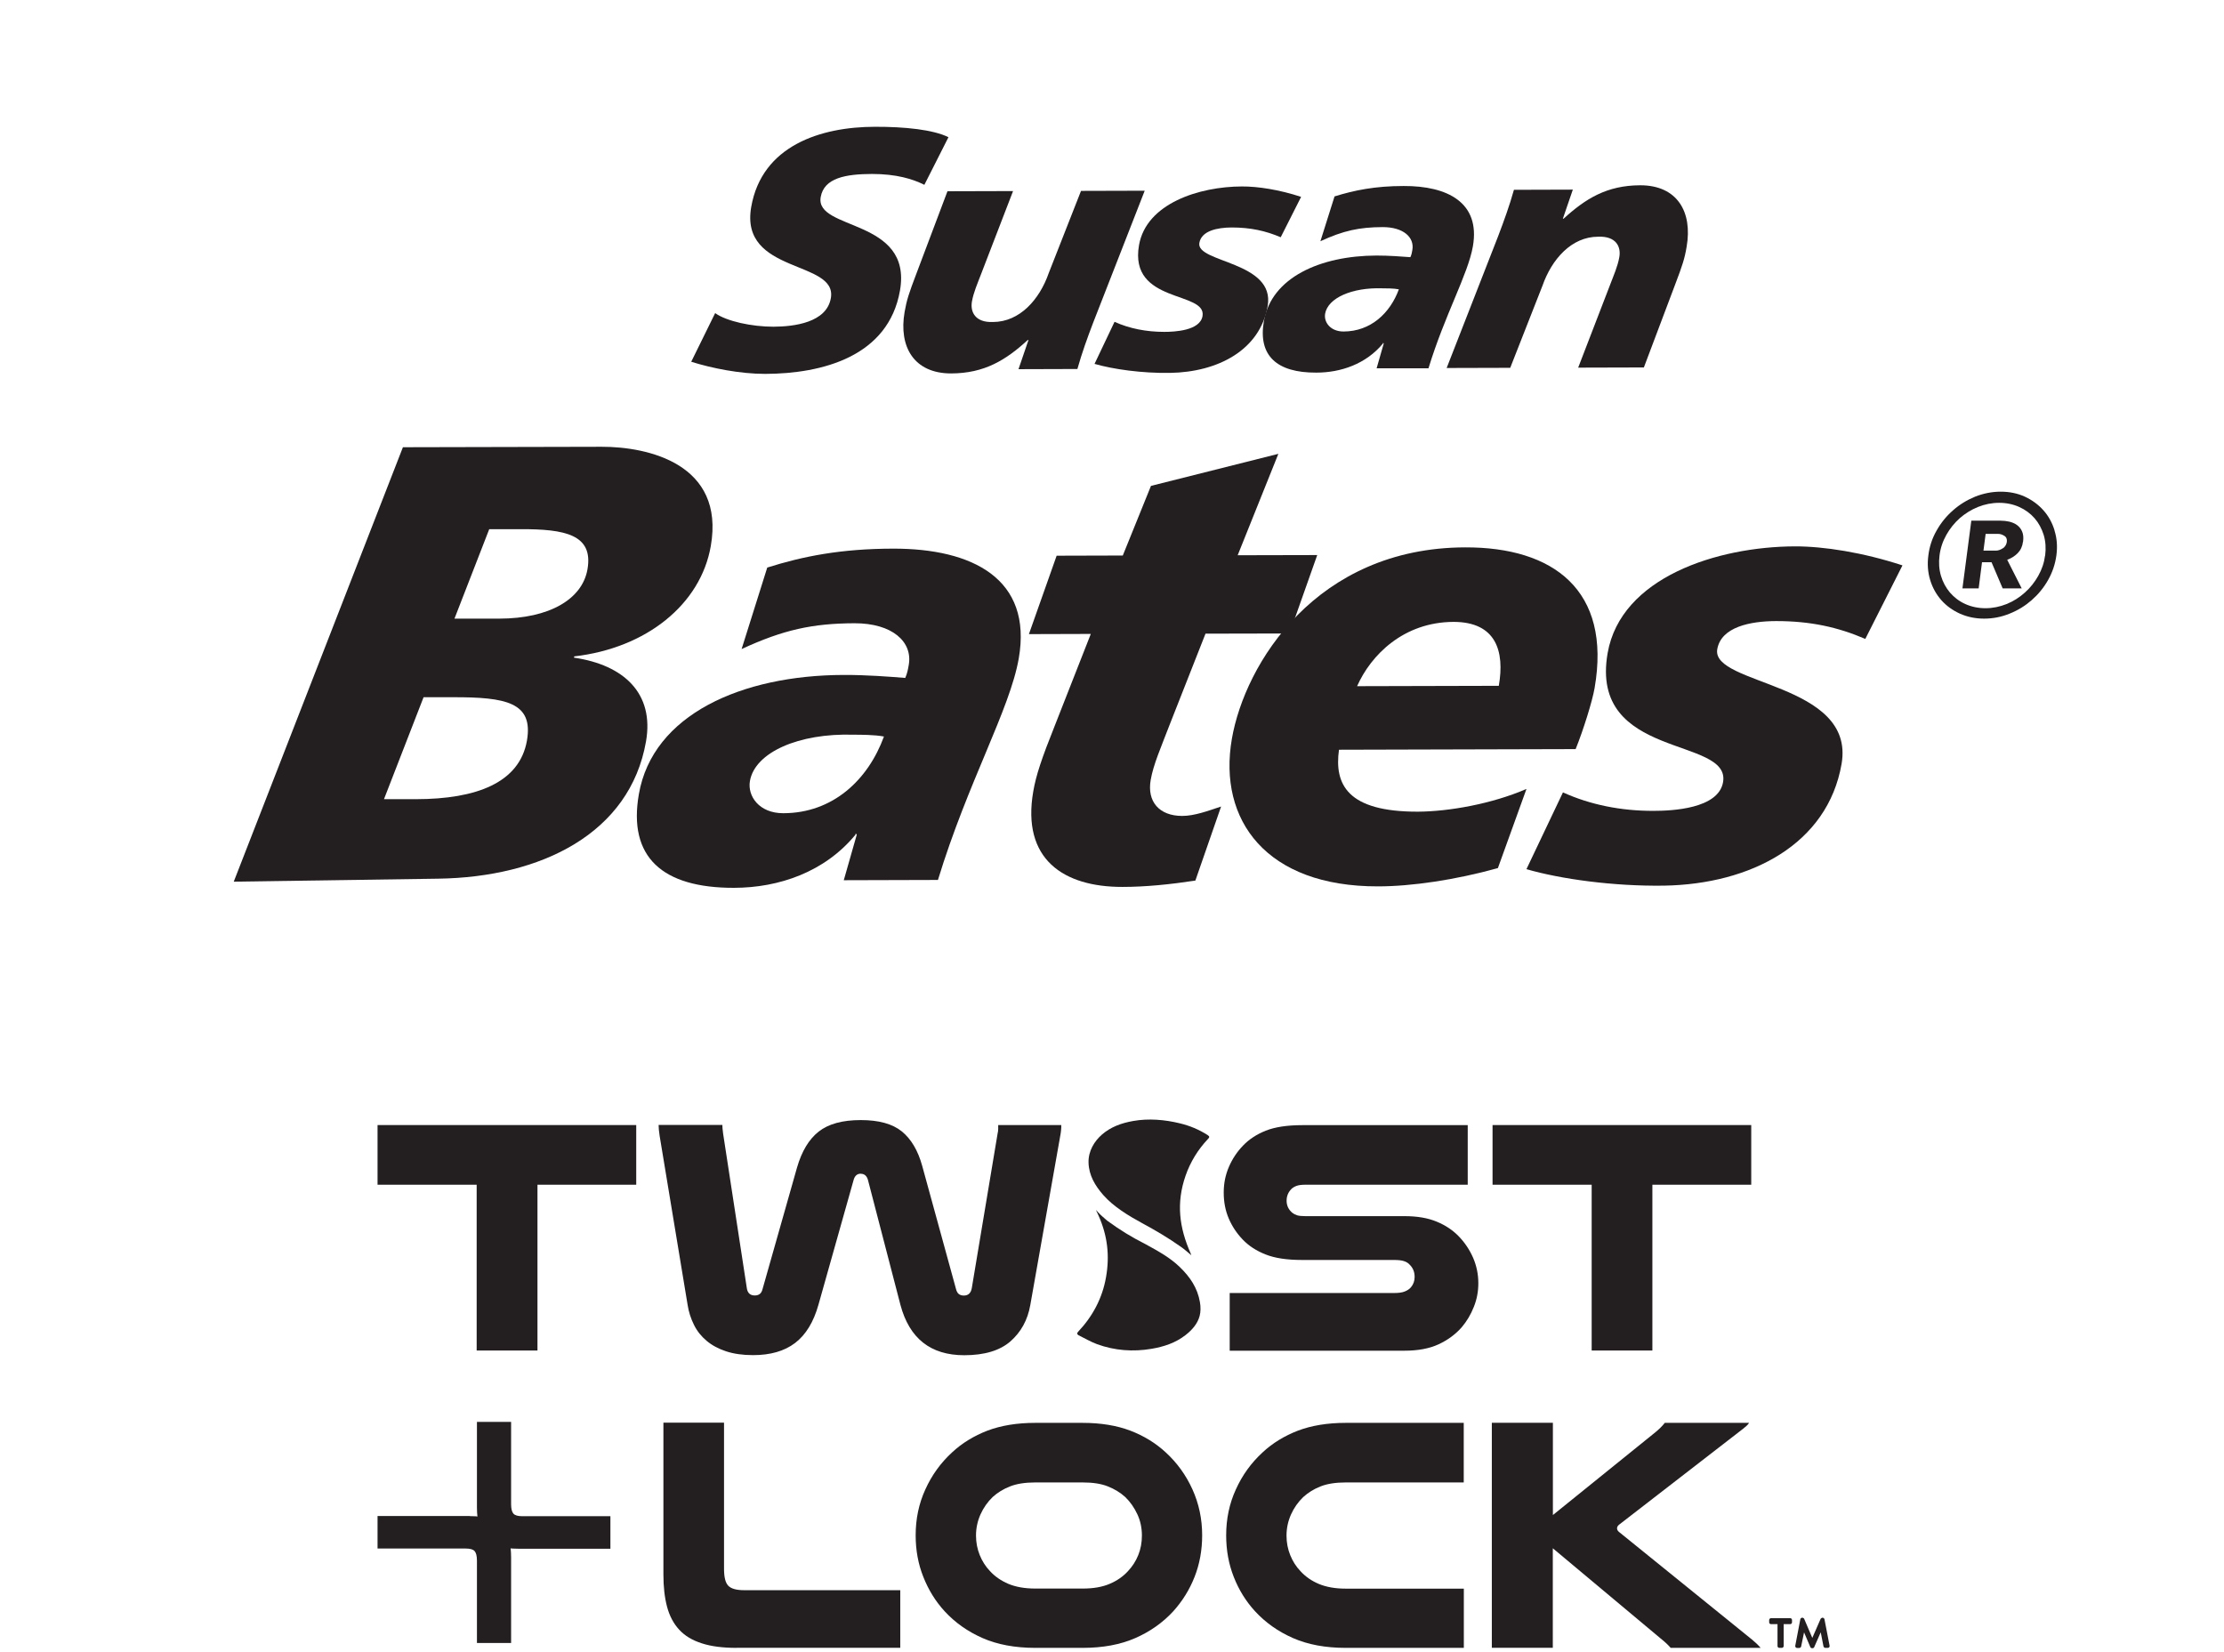
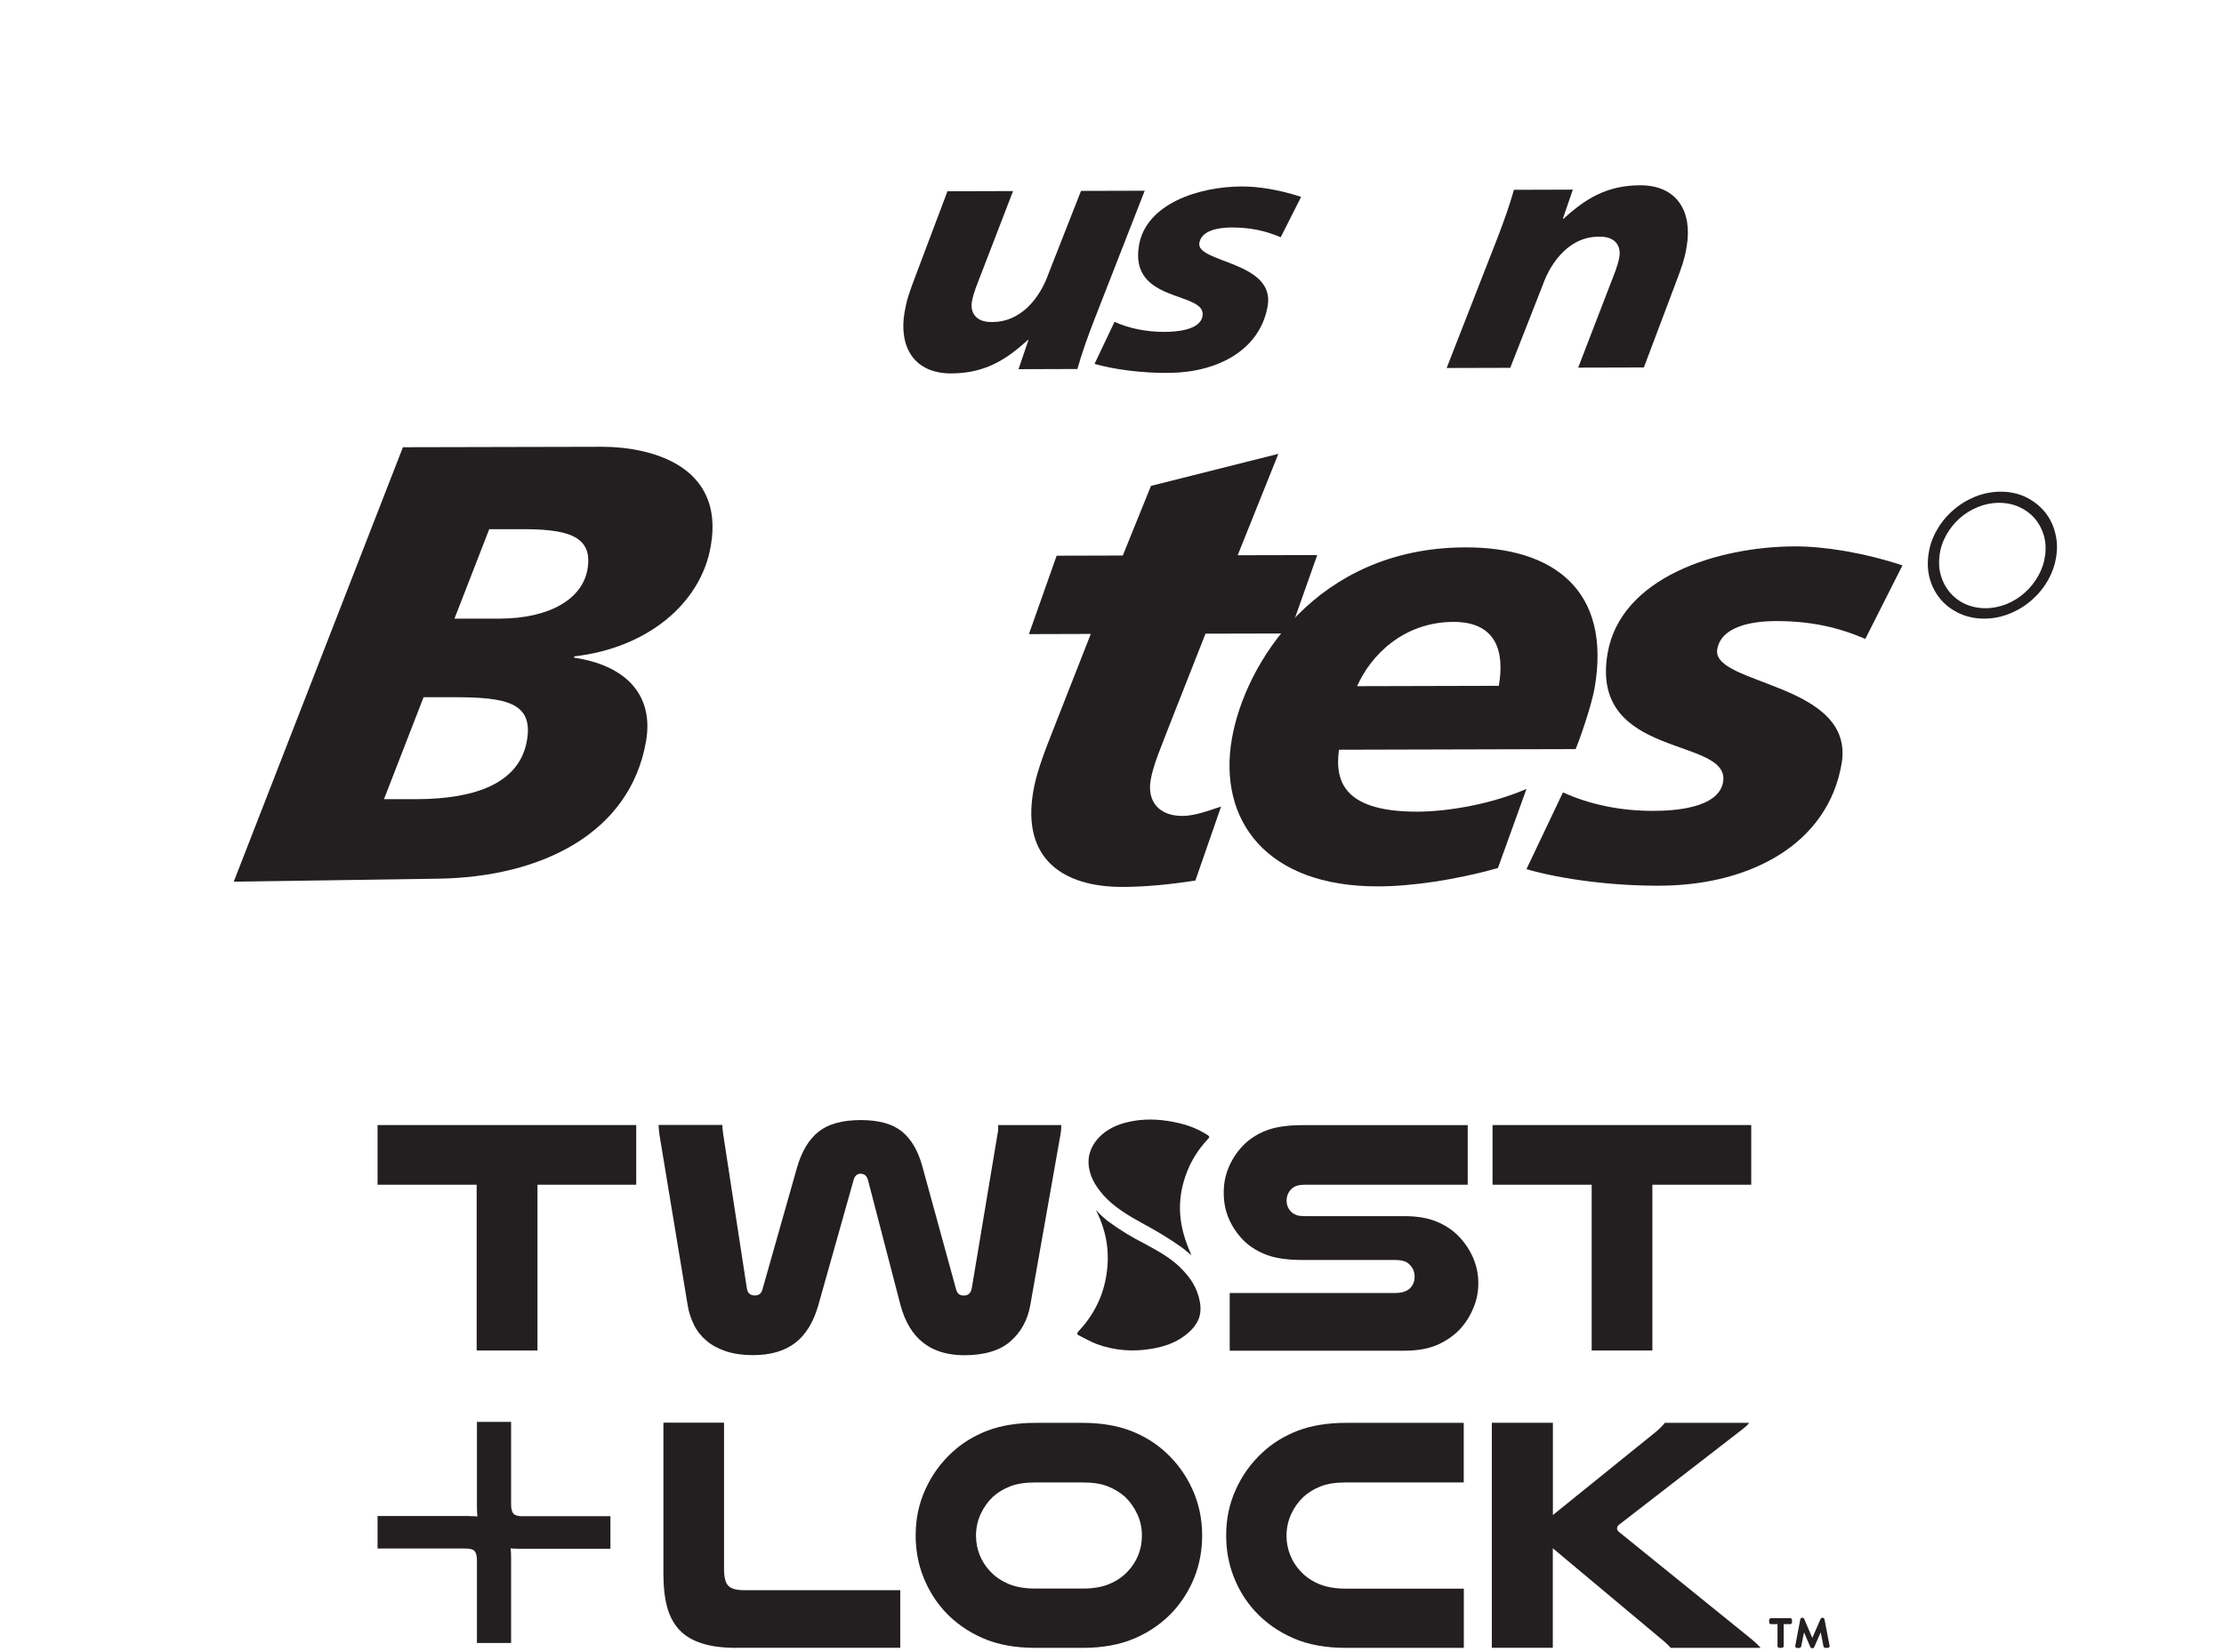
<svg xmlns="http://www.w3.org/2000/svg" width="610" height="453" viewBox="0 0 610 453" fill="none">
-   <path d="M260.144 37.63C255.969 35.569 248.265 34.75 239.94 34.775C225.128 34.799 208.975 39.915 206.042 56.778C202.811 75.255 229.726 71.257 227.887 81.762C226.719 88.517 217.747 89.585 212.131 89.61C206.241 89.61 199.332 88.144 196.151 85.884L189.59 99.221C195.182 100.984 202.936 102.549 209.894 102.549C225.551 102.499 243.692 97.78 246.849 79.676C250.303 59.783 223.463 63.334 225.103 54.046C226.023 48.781 231.987 47.738 239.169 47.713C245.83 47.713 250.328 49.079 253.534 50.694L260.144 37.63Z" fill="#231F20" />
  <path d="M313.923 52.308L296.502 52.357L287.655 74.882C285.145 82.109 279.728 88.293 272.371 88.318C267.501 88.517 266.084 85.586 266.581 82.705C267.028 80.172 268.122 77.738 269.041 75.305L277.864 52.407L259.871 52.457L251.272 75.255C249.309 80.421 248.688 82.283 248.116 85.561C246.451 95.148 250.701 102.424 260.865 102.424C270.035 102.399 275.9 98.749 281.89 93.26H282.088L279.355 101.257L295.508 101.207C296.751 96.787 298.242 92.664 299.857 88.442L313.973 52.308H313.923Z" fill="#231F20" />
  <path d="M300.155 99.792C305.324 101.282 313.227 102.4 320.906 102.275C334.003 102.077 345.584 96.042 347.697 83.947C349.834 71.654 328.014 72.101 328.958 66.638C329.53 63.26 333.954 62.416 337.806 62.391C343.024 62.391 347.125 63.31 351.275 65.073L356.867 53.997C350.927 52.035 344.988 51.116 340.639 51.141C328.909 51.166 314.395 55.81 312.407 67.258C309.599 83.376 331.021 79.75 329.828 86.704C329.132 90.727 322.099 91.025 319.316 91.025C314.47 91.025 309.798 90.131 305.697 88.269L300.205 99.817L300.155 99.792Z" fill="#231F20" />
-   <path fill-rule="evenodd" clip-rule="evenodd" d="M377.593 101.009H391.808C396.306 86.257 402.644 75.255 403.986 67.556C406.073 55.536 397.002 50.967 384.999 51.017C377.171 51.017 371.455 52.184 366.037 53.873L362.16 66.166C368.473 63.235 372.896 62.316 379.184 62.291C384.9 62.267 387.981 65.073 387.385 68.55C387.285 69.196 387.161 69.866 386.838 70.537C384.452 70.363 381.023 70.09 377.543 70.09C362.16 70.139 348.74 76.075 346.653 88.095C345.013 97.557 350.207 102.251 361.017 102.201C367.777 102.201 374.661 99.842 379.333 94.204V94.005L379.532 94.204L377.568 101.059L377.593 101.009ZM363.453 86.058C364.198 81.737 370.809 78.807 379.084 79.08C380.153 79.08 382.29 79.08 383.682 79.353C381.271 85.909 375.953 90.901 368.522 90.926C364.844 90.926 363.08 88.318 363.453 86.083" fill="#231F20" />
  <path d="M396.804 100.934L414.225 100.885L423.072 78.36C425.607 71.133 431 64.924 438.356 64.924C443.227 64.725 444.668 67.631 444.146 70.537C443.699 73.07 442.605 75.504 441.686 77.937L432.863 100.835L450.881 100.785L459.48 77.987C461.443 72.822 462.064 70.959 462.611 67.681C464.276 58.094 460.026 50.818 449.887 50.818C440.692 50.843 434.852 54.518 428.862 59.982H428.664L431.397 52.01L415.244 52.06C414.001 56.48 412.51 60.578 410.895 64.825L396.779 100.959L396.804 100.934Z" fill="#231F20" />
  <path fill-rule="evenodd" clip-rule="evenodd" d="M134.196 145.14H142.646C154.947 145.091 162.8 146.605 161.135 156.142C159.719 164.338 150.697 169.652 136.979 169.677H124.653L134.196 145.115V145.14ZM64.114 241.822L120.18 241.002C148.386 240.605 172.791 228.61 177.189 203.353C179.476 190.215 171.175 182.392 157.432 180.381L157.507 180.033C177.239 177.773 192.175 165.803 194.958 149.76C198.885 127.234 177.711 122.516 165.037 122.541L110.512 122.665L64.114 241.822ZM116.178 191.234H124.081C138.868 191.184 146.324 192.674 144.534 203.105C142.521 214.702 130.667 219.173 114.116 219.197H105.318L116.178 191.234Z" fill="#231F20" />
-   <path fill-rule="evenodd" clip-rule="evenodd" d="M231.391 241.425L257.261 241.35C265.437 214.553 276.993 194.586 279.429 180.579C283.231 158.75 266.73 150.43 244.935 150.48C230.695 150.505 220.282 152.566 210.441 155.67L203.408 178.021C214.889 172.707 222.916 170.993 234.348 170.944C244.736 170.919 250.352 176.035 249.259 182.343C249.06 183.535 248.837 184.727 248.29 185.944C243.941 185.596 237.703 185.099 231.366 185.124C203.408 185.199 179.003 196.002 175.226 217.832C172.219 235.067 181.638 243.56 201.345 243.511C213.647 243.486 226.197 239.189 234.646 228.933L234.696 228.585L234.994 228.933L231.44 241.4L231.391 241.425ZM205.694 214.206C207.061 206.358 219.064 201.043 234.099 201.515C236.038 201.515 239.89 201.515 242.45 202.012C238.076 213.957 228.408 223.022 214.864 223.047C208.179 223.072 204.973 218.303 205.694 214.206Z" fill="#231F20" />
  <path d="M282.287 173.924L299.186 173.874L289.395 198.808C285.642 208.195 284.176 212.616 283.405 217.062C280.175 235.663 291.681 243.287 307.859 243.262C314.196 243.262 321.006 242.567 327.865 241.524L334.923 221.209C331.369 222.401 327.616 223.792 324.261 223.792C317.949 223.792 314.569 219.868 315.613 213.907C316.359 209.661 318.347 205.215 320.906 198.535L330.648 173.799L353.686 173.75L361.29 152.243L339.471 152.292L350.629 124.478L315.688 133.269L307.959 152.367L289.817 152.417L282.212 173.924H282.287Z" fill="#231F20" />
  <path fill-rule="evenodd" clip-rule="evenodd" d="M418.673 216.391C409.155 220.513 397.35 222.575 388.925 222.624C369.566 222.674 365.938 215.174 367.255 205.637L432.167 205.464C434.305 200.174 436.74 192.326 437.361 188.75C442.058 161.804 425.979 150.057 401.873 150.132C361.067 150.231 341.459 181.995 337.88 202.632C334.003 224.984 347.374 243.188 377.966 243.113C387.111 243.113 399.189 241.35 410.845 238.096L418.673 216.416V216.391ZM372.225 188.203C376.003 179.685 384.949 170.62 398.667 170.571C410.298 170.571 412.758 178.543 411.093 188.104L372.225 188.203Z" fill="#231F20" />
  <path d="M418.673 238.395C428.042 241.102 442.481 243.113 456.398 242.914C480.206 242.517 501.28 231.54 505.107 209.537C508.984 187.185 469.296 187.98 471.011 178.071C472.079 171.937 480.082 170.372 487.139 170.347C496.633 170.347 504.088 172.011 511.618 175.24L521.808 155.074C510.997 151.523 500.211 149.834 492.284 149.859C470.986 149.933 444.569 158.352 440.94 179.139C435.846 208.469 474.788 201.912 472.601 214.528C471.334 221.855 458.56 222.401 453.465 222.401C444.668 222.426 436.169 220.737 428.688 217.335L418.698 238.345L418.673 238.395Z" fill="#231F20" />
  <path d="M563.533 145.513C562.887 143.377 561.868 141.539 560.477 139.974C559.085 138.41 557.395 137.168 555.382 136.224C553.369 135.305 551.157 134.858 548.747 134.858C546.336 134.858 544 135.33 541.738 136.224C539.502 137.143 537.464 138.385 535.675 139.974C533.885 141.539 532.369 143.377 531.176 145.513C529.959 147.623 529.213 149.908 528.915 152.317C528.592 154.726 528.766 156.986 529.412 159.097C530.058 161.208 531.077 163.021 532.469 164.61C533.86 166.175 535.55 167.392 537.563 168.311C539.576 169.205 541.788 169.677 544.199 169.677C546.609 169.677 548.945 169.23 551.182 168.311C553.444 167.417 555.457 166.175 557.246 164.61C559.035 163.046 560.551 161.208 561.744 159.097C562.937 156.986 563.707 154.726 564.03 152.317C564.353 149.908 564.179 147.623 563.508 145.513M560.924 152.367C560.675 154.329 560.054 156.167 559.06 157.93C558.066 159.693 556.848 161.233 555.357 162.549C553.891 163.865 552.226 164.933 550.362 165.678C548.498 166.423 546.56 166.821 544.572 166.821C542.583 166.821 540.719 166.423 539.054 165.678C537.389 164.933 535.998 163.865 534.855 162.549C533.736 161.233 532.891 159.693 532.369 157.93C531.847 156.167 531.723 154.329 531.972 152.367C532.22 150.355 532.842 148.493 533.836 146.729C534.805 144.991 536.047 143.451 537.514 142.135C539.005 140.844 540.67 139.801 542.509 139.055C544.373 138.31 546.311 137.913 548.324 137.913C550.337 137.913 552.176 138.31 553.841 139.055C555.506 139.801 556.898 140.844 558.041 142.135C559.184 143.451 560.004 144.991 560.551 146.729C561.073 148.493 561.197 150.355 560.949 152.367" fill="#231F20" />
-   <path d="M554.885 148.592C555.034 147.499 554.96 146.556 554.637 145.811C554.338 145.066 553.866 144.494 553.245 144.023C552.624 143.576 551.928 143.278 551.132 143.079C550.337 142.905 549.517 142.806 548.647 142.806H540.695L538.259 161.382H542.708L543.627 154.205H546.237L549.293 161.382H554.512L550.536 153.534C551.654 153.137 552.599 152.541 553.419 151.721C554.214 150.902 554.711 149.859 554.86 148.592M549.368 150.355C548.747 150.778 548.101 151.026 547.43 151.026H544.025L544.621 146.432H548.026C548.573 146.432 549.119 146.581 549.716 146.953C550.287 147.276 550.536 147.847 550.437 148.617C550.337 149.337 549.989 149.933 549.368 150.38" fill="#231F20" />
  <path d="M174.505 308.578V324.944H147.417V370.417H130.741V324.944H103.554V308.578H174.505Z" fill="#231F20" />
  <path d="M236.112 321.914C235.069 321.914 234.398 322.535 234.099 323.752L224.482 357.875C223.14 362.643 221.003 366.12 218.07 368.355C215.138 370.59 211.286 371.683 206.539 371.683C203.731 371.683 201.27 371.335 199.158 370.64C197.046 369.945 195.256 368.976 193.815 367.759C192.349 366.542 191.181 365.077 190.336 363.363C189.491 361.65 188.894 359.837 188.596 357.875L180.917 311.483C180.743 310.316 180.644 309.348 180.644 308.553H198.139C198.139 308.876 198.139 309.224 198.189 309.646C198.214 310.068 198.263 310.49 198.338 310.937L204.824 353.206C204.998 354.621 205.744 355.317 207.011 355.317C207.558 355.317 208.005 355.193 208.378 354.919C208.751 354.646 209.024 354.15 209.198 353.405L218.617 320.2C219.909 315.755 221.872 312.477 224.556 310.366C227.24 308.255 231.092 307.212 236.088 307.212C241.083 307.212 244.786 308.255 247.345 310.316C249.905 312.402 251.769 315.532 252.937 319.753L262.182 353.429C262.356 354.15 262.629 354.671 263.002 354.944C263.375 355.217 263.822 355.342 264.369 355.342C265.587 355.342 266.332 354.646 266.556 353.231L273.614 310.962C273.738 310.465 273.788 310.018 273.788 309.621V308.578H291.084C291.084 309.075 291.084 309.522 291.035 309.919C291.01 310.316 290.935 310.838 290.811 311.508L282.585 357.974C281.864 362.072 280.025 365.375 277.143 367.908C274.235 370.441 270.01 371.708 264.468 371.708C255.248 371.708 249.433 367.113 246.973 357.9L238.101 323.777C237.802 322.56 237.131 321.939 236.088 321.939" fill="#231F20" />
  <path d="M402.519 324.944H358.035C356.991 324.944 356.196 325.044 355.599 325.267C355.003 325.491 354.556 325.764 354.183 326.136C353.338 327.006 352.891 328.049 352.891 329.34C352.891 330.631 353.412 331.774 354.456 332.643C354.829 332.941 355.252 333.165 355.798 333.338C356.32 333.487 357.066 333.562 358.035 333.562H385.223C388.702 333.562 391.634 334.059 394.07 335.077C396.48 336.07 398.518 337.436 400.158 339.15C401.799 340.863 403.091 342.8 404.06 345.011C405.005 347.221 405.477 349.531 405.477 351.965C405.477 354.224 405.079 356.385 404.234 358.471C403.414 360.557 402.296 362.42 400.904 364.059C399.189 365.996 397.077 367.561 394.542 368.728C392.007 369.895 388.901 370.466 385.247 370.466H337.284V354.647H382.315C383.607 354.647 384.576 354.522 385.297 354.224C385.993 353.951 386.565 353.579 386.987 353.082C387.658 352.287 388.006 351.344 388.006 350.251C388.006 348.91 387.584 347.817 386.714 346.948C386.291 346.451 385.745 346.103 385.098 345.905C384.452 345.681 383.533 345.582 382.315 345.582H357.14C352.99 345.582 349.66 345.085 347.125 344.067C344.59 343.074 342.503 341.708 340.862 339.994C339.222 338.281 337.93 336.343 337.01 334.183C336.091 332.022 335.644 329.663 335.644 327.105C335.644 324.547 336.116 322.262 337.06 320.052C338.004 317.866 339.297 315.904 340.962 314.191C342.602 312.477 344.69 311.111 347.175 310.118C349.685 309.125 353.015 308.603 357.165 308.603H402.569V324.969L402.519 324.944Z" fill="#231F20" />
  <path d="M480.33 308.578V324.944H453.217V370.417H436.566V324.944H409.378V308.578H480.33Z" fill="#231F20" />
  <path d="M301.199 332.519C301.025 332.295 300.602 331.873 300.602 331.873C300.727 332.171 301.174 333.09 301.298 333.388C303.759 338.876 304.405 344.39 303.361 350.3C302.367 356.037 299.708 361.029 295.707 365.276C295.334 365.673 295.384 365.946 295.806 366.22C297.496 367.039 299.136 368.032 300.901 368.678C305.747 370.441 310.767 370.814 315.861 369.945C319.216 369.374 322.422 368.33 325.156 366.195C327.094 364.68 328.486 362.991 329.033 360.955C329.331 359.862 329.356 358.446 329.107 357.105C328.436 353.231 326.423 350.276 323.64 347.569C320.931 344.936 317.75 343.198 314.122 341.211C310.394 339.323 307.238 337.411 303.684 334.804C302.765 333.984 301.994 333.388 301.149 332.469" fill="#231F20" />
  <path d="M326.796 344.315C325.678 343.396 324.882 342.651 323.839 341.931C320.235 339.398 317.005 337.511 313.252 335.474C309.549 333.463 305.424 330.979 302.591 327.751C300.354 325.193 298.664 322.361 298.565 318.909C298.465 315.656 300.23 312.949 302.218 311.211C304.703 309.05 307.611 308.032 310.816 307.461C315.016 306.715 319.49 307.088 323.615 308.106C326.324 308.752 328.884 309.82 331.245 311.335C331.866 311.732 331.717 312.005 331.294 312.427C328.561 315.333 326.498 318.686 325.181 322.461C322.596 329.911 323.391 336.641 326.622 343.893C326.697 344.042 326.722 344.117 326.771 344.34" fill="#231F20" />
  <path d="M202.041 451.974C198.264 451.974 195.083 451.577 192.498 450.732C189.913 449.913 187.826 448.671 186.285 446.982C184.744 445.318 183.626 443.207 182.955 440.674C182.284 438.141 181.961 435.211 181.961 431.858V390.21H198.587V430.293C198.587 432.553 198.959 434.093 199.73 434.913C200.5 435.732 201.942 436.154 204.079 436.154H246.923V451.949H202.066L202.041 451.974Z" fill="#231F20" />
  <path d="M283.952 451.974C278.41 451.974 273.589 451.08 269.513 449.292C265.438 447.504 261.958 445.045 259.1 441.941C256.59 439.209 254.652 436.055 253.26 432.529C251.844 429.002 251.148 425.177 251.148 421.105C251.148 416.609 252.018 412.412 253.807 408.513C255.572 404.614 258.007 401.237 261.113 398.381C263.847 395.823 267.103 393.836 270.83 392.396C274.583 390.98 278.957 390.26 283.952 390.26H296.925C301.92 390.26 306.294 390.98 310.022 392.396C313.774 393.836 317.005 395.823 319.763 398.381C322.87 401.237 325.305 404.614 327.07 408.513C328.834 412.412 329.729 416.609 329.729 421.105C329.729 425.177 329.033 429.002 327.641 432.529C326.25 436.055 324.286 439.184 321.801 441.941C318.943 445.045 315.464 447.504 311.388 449.292C307.313 451.08 302.491 451.974 296.95 451.974H283.977H283.952ZM283.952 406.601C281.144 406.601 278.833 406.974 277.019 407.694C275.18 408.414 273.614 409.383 272.272 410.599C270.88 411.941 269.762 413.53 268.942 415.343C268.122 417.181 267.699 419.118 267.699 421.179C267.699 423.066 268.047 424.855 268.718 426.519C269.389 428.182 270.333 429.673 271.551 430.939C272.893 432.404 274.558 433.547 276.571 434.416C278.584 435.26 281.045 435.707 283.977 435.707H296.95C299.882 435.707 302.342 435.285 304.355 434.416C306.368 433.572 308.033 432.404 309.375 430.939C310.593 429.648 311.538 428.182 312.208 426.519C312.879 424.855 313.203 423.066 313.203 421.179C313.203 419.118 312.805 417.156 311.96 415.343C311.115 413.53 310.022 411.941 308.63 410.599C307.288 409.383 305.697 408.414 303.883 407.694C302.044 406.949 299.733 406.601 296.95 406.601H283.977H283.952Z" fill="#231F20" />
  <path d="M401.451 451.974H369.094C363.552 451.974 358.731 451.08 354.655 449.292C350.579 447.504 347.1 445.045 344.242 441.941C341.732 439.209 339.794 436.08 338.402 432.529C337.01 429.002 336.314 425.202 336.314 421.105C336.314 416.609 337.184 412.412 338.974 408.513C340.738 404.614 343.174 401.237 346.28 398.381C349.014 395.823 352.269 393.836 355.997 392.396C359.75 390.98 364.123 390.26 369.119 390.26H401.476V406.601H369.119C366.31 406.601 363.999 406.974 362.185 407.694C360.346 408.414 358.78 409.407 357.438 410.624C356.047 411.965 354.928 413.555 354.108 415.368C353.288 417.205 352.866 419.143 352.866 421.204C352.866 423.091 353.214 424.879 353.885 426.543C354.556 428.207 355.5 429.697 356.718 430.964C358.06 432.429 359.725 433.596 361.738 434.441C363.751 435.285 366.211 435.732 369.144 435.732H401.5V451.974H401.451Z" fill="#231F20" />
  <path d="M425.929 390.26V415.541L454.062 392.818C455.031 392.023 455.901 391.179 456.621 390.26H479.733C479.559 390.558 479.311 390.856 478.988 391.129C478.69 391.402 478.391 391.65 478.068 391.899L444.071 418.199C443.698 418.497 443.524 418.844 443.524 419.192C443.524 419.54 443.698 419.888 444.071 420.186L480.529 449.689C480.951 450.062 481.374 450.434 481.771 450.782C482.169 451.154 482.542 451.552 482.914 451.974H458.237C457.615 451.254 456.721 450.385 455.503 449.416L425.905 424.656V451.949H409.179V390.235H425.905L425.929 390.26Z" fill="#231F20" />
  <path d="M142.148 424.78C140.011 424.78 138.222 424.556 136.78 424.084C135.314 423.613 134.146 422.917 133.276 421.974C132.406 421.03 131.785 419.838 131.388 418.422C131.015 417.007 130.816 415.343 130.816 413.455V389.986H140.185V412.561C140.185 413.828 140.409 414.697 140.831 415.169C141.254 415.641 142.074 415.864 143.267 415.864H167.422V424.78H142.148Z" fill="#231F20" />
  <path d="M128.853 415.839C130.99 415.839 132.779 416.063 134.221 416.535C135.687 416.982 136.855 417.702 137.725 418.646C138.595 419.589 139.216 420.781 139.613 422.197C139.986 423.613 140.185 425.277 140.185 427.164V450.633H130.816V428.033C130.816 426.767 130.592 425.897 130.17 425.426C129.747 424.954 128.927 424.73 127.734 424.73H103.554V415.814H128.828L128.853 415.839Z" fill="#231F20" />
  <path d="M487.537 451.477V445.467H485.748C485.474 445.467 485.25 445.244 485.25 444.971V444.325C485.25 444.052 485.499 443.828 485.748 443.828H491.016C491.314 443.828 491.513 444.077 491.513 444.325V444.971C491.513 445.244 491.289 445.467 491.016 445.467H489.227V451.477C489.227 451.751 488.978 451.974 488.73 451.974H488.034C487.736 451.974 487.537 451.726 487.537 451.477ZM492.408 451.378L493.799 444.101C493.849 443.878 494.073 443.704 494.296 443.704H494.396C494.545 443.704 494.794 443.878 494.843 444.002L497.08 449.242L499.366 444.002C499.366 444.002 499.664 443.704 499.814 443.704H499.913C500.137 443.704 500.36 443.903 500.41 444.101L501.827 451.403C501.876 451.726 501.628 451.974 501.329 451.974H500.634C500.385 451.974 500.186 451.751 500.137 451.527L499.391 447.702L497.577 451.825C497.527 451.949 497.304 452.073 497.154 452.073H497.005C496.881 452.073 496.633 451.974 496.558 451.8L494.818 447.727L494.023 451.577C493.998 451.8 493.725 451.999 493.526 451.999H492.905C492.557 451.999 492.358 451.701 492.408 451.403" fill="#231F20" />
</svg>